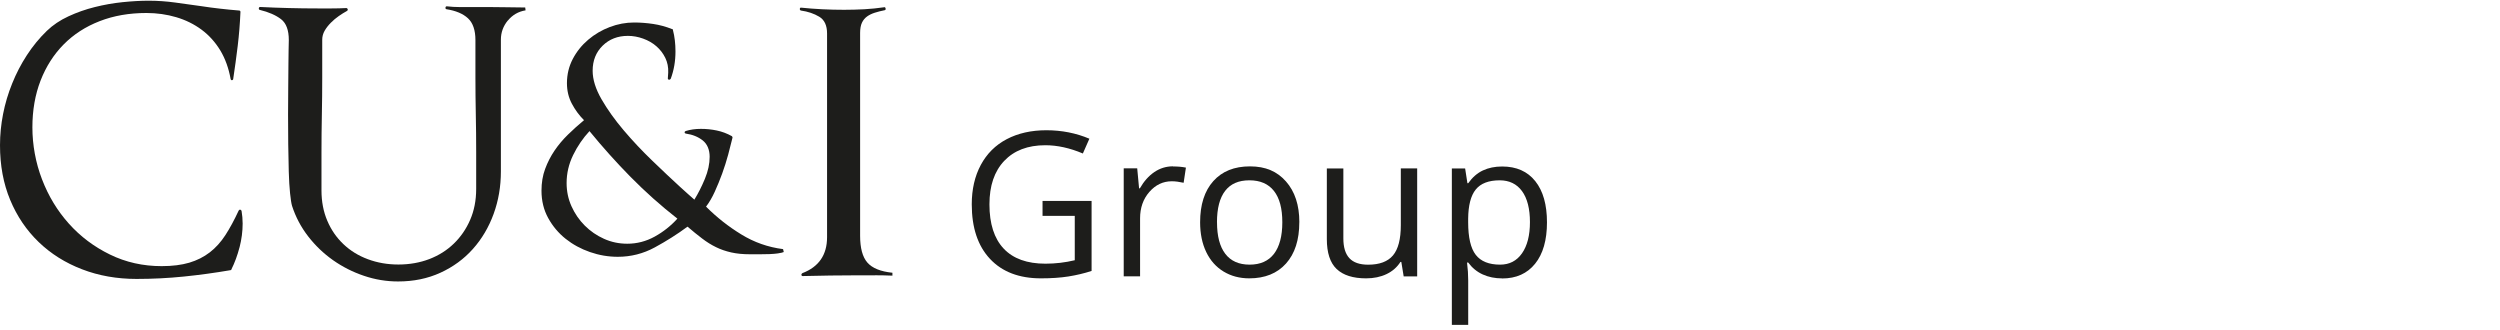
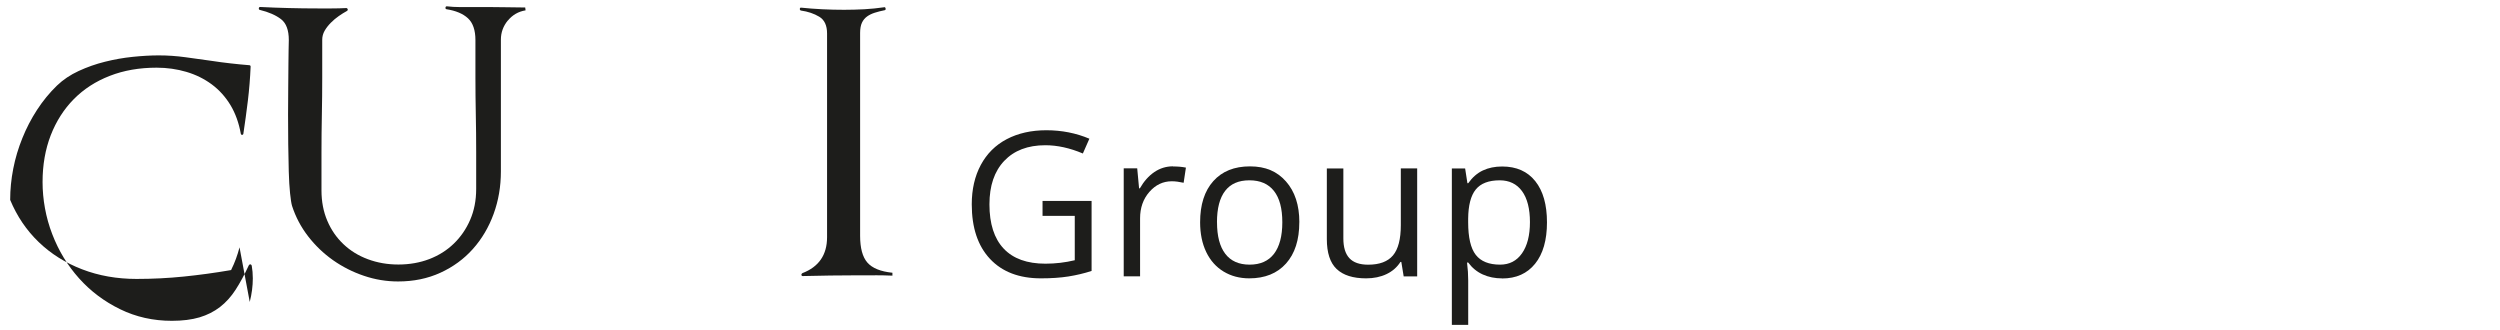
<svg xmlns="http://www.w3.org/2000/svg" id="Camada_1" viewBox="0 0 602.13 79.58">
  <defs>
    <style>      .st0 {        fill: #1d1d1b;      }    </style>
  </defs>
-   <path class="st0" d="M57.69,59.57c-.5,1.92-1.15,3.7-1.97,5.34,0,.12-.09.17-.26.17-3.73.64-7.47,1.15-11.2,1.53-3.73.38-7.52.57-11.37.57-4.72,0-9.1-.77-13.12-2.32-4.02-1.54-7.51-3.73-10.45-6.56-2.94-2.83-5.23-6.21-6.87-10.15s-2.45-8.32-2.45-13.17c0-2.51.25-5.01.74-7.52s1.22-4.96,2.19-7.35c.96-2.39,2.14-4.67,3.54-6.82s3-4.11,4.81-5.86c1.46-1.4,3.19-2.57,5.21-3.5,2.01-.93,4.12-1.68,6.34-2.23,2.21-.55,4.44-.95,6.69-1.18,2.24-.23,4.33-.35,6.25-.35,2.16,0,4.3.15,6.43.44,2.13.29,4.21.58,6.26.87,1.51.23,3.05.44,4.59.61,1.54.18,3.05.32,4.51.44.23,0,.35.12.35.35-.12,2.8-.34,5.53-.66,8.18s-.69,5.32-1.09,8c-.06.18-.18.26-.35.26-.12,0-.2-.09-.26-.26-.47-2.62-1.3-4.93-2.49-6.91-1.2-1.98-2.7-3.65-4.5-4.99-1.81-1.34-3.85-2.35-6.12-3.02-2.27-.67-4.67-1.01-7.17-1.01-4.14,0-7.9.65-11.28,1.97-3.38,1.31-6.27,3.18-8.66,5.6-2.39,2.42-4.24,5.32-5.56,8.7-1.31,3.38-1.97,7.15-1.97,11.29s.77,8.49,2.32,12.51c1.54,4.02,3.7,7.58,6.47,10.67,2.77,3.09,6.06,5.57,9.88,7.43,3.82,1.87,7.98,2.8,12.47,2.8,2.57,0,4.78-.28,6.65-.83,1.87-.56,3.51-1.39,4.94-2.49,1.43-1.11,2.68-2.49,3.76-4.16s2.14-3.63,3.19-5.9c.12-.18.25-.25.39-.22.14.03.25.13.31.31.17.99.26,2.01.26,3.06,0,1.87-.25,3.76-.74,5.69Z" />
+   <path class="st0" d="M57.69,59.57c-.5,1.92-1.15,3.7-1.97,5.34,0,.12-.09.17-.26.17-3.73.64-7.47,1.15-11.2,1.53-3.73.38-7.52.57-11.37.57-4.72,0-9.1-.77-13.12-2.32-4.02-1.54-7.51-3.73-10.45-6.56-2.94-2.83-5.23-6.21-6.87-10.15c0-2.51.25-5.01.74-7.52s1.22-4.96,2.19-7.35c.96-2.39,2.14-4.67,3.54-6.82s3-4.11,4.81-5.86c1.46-1.4,3.19-2.57,5.21-3.5,2.01-.93,4.12-1.68,6.34-2.23,2.21-.55,4.44-.95,6.69-1.18,2.24-.23,4.33-.35,6.25-.35,2.16,0,4.3.15,6.43.44,2.13.29,4.21.58,6.26.87,1.51.23,3.05.44,4.59.61,1.54.18,3.05.32,4.51.44.23,0,.35.12.35.35-.12,2.8-.34,5.53-.66,8.18s-.69,5.32-1.09,8c-.06.18-.18.26-.35.26-.12,0-.2-.09-.26-.26-.47-2.62-1.3-4.93-2.49-6.91-1.2-1.98-2.7-3.65-4.5-4.99-1.81-1.34-3.85-2.35-6.12-3.02-2.27-.67-4.67-1.01-7.17-1.01-4.14,0-7.9.65-11.28,1.97-3.38,1.31-6.27,3.18-8.66,5.6-2.39,2.42-4.24,5.32-5.56,8.7-1.31,3.38-1.97,7.15-1.97,11.29s.77,8.49,2.32,12.51c1.54,4.02,3.7,7.58,6.47,10.67,2.77,3.09,6.06,5.57,9.88,7.43,3.82,1.87,7.98,2.8,12.47,2.8,2.57,0,4.78-.28,6.65-.83,1.87-.56,3.51-1.39,4.94-2.49,1.43-1.11,2.68-2.49,3.76-4.16s2.14-3.63,3.19-5.9c.12-.18.25-.25.39-.22.14.03.25.13.31.31.17.99.26,2.01.26,3.06,0,1.87-.25,3.76-.74,5.69Z" />
  <path class="st0" d="M122.3,4.94c-1.11,1.37-1.66,2.9-1.66,4.59v31.75c0,3.62-.58,7.03-1.75,10.24-1.17,3.21-2.83,6.02-4.99,8.44-2.16,2.42-4.77,4.33-7.83,5.73-3.06,1.4-6.46,2.1-10.19,2.1-2.8,0-5.54-.45-8.22-1.36-2.68-.9-5.16-2.16-7.44-3.76-2.27-1.6-4.27-3.51-5.99-5.73s-3.02-4.67-3.89-7.35c-.17-.58-.33-1.6-.48-3.06-.15-1.46-.25-3.19-.31-5.2-.06-2.01-.1-4.21-.13-6.6-.03-2.39-.04-4.78-.04-7.17,0-2.22.01-4.4.04-6.56.03-2.16.05-4.08.05-5.77,0-1.17.01-2.23.04-3.19.03-.96.05-1.76.05-2.4,0-2.39-.63-4.07-1.88-5.03-1.26-.96-2.96-1.71-5.12-2.23-.18-.06-.25-.19-.22-.39.03-.2.13-.31.31-.31,2.33.12,4.65.2,6.96.26,2.3.06,4.59.09,6.87.09h3.41c1.17,0,2.33-.03,3.5-.09.18,0,.29.09.35.26.06.18,0,.32-.18.44-.64.35-1.3.76-1.97,1.23-.67.47-1.31,1-1.92,1.62s-1.11,1.26-1.49,1.93c-.38.67-.57,1.39-.57,2.14v9.1c0,2.97-.03,5.98-.09,9.01-.06,3.03-.09,6.07-.09,9.1v9.1c0,2.68.47,5.12,1.4,7.3.93,2.19,2.23,4.07,3.89,5.64,1.66,1.58,3.63,2.79,5.9,3.63,2.28.85,4.72,1.27,7.35,1.27s5.16-.44,7.43-1.31c2.28-.88,4.24-2.11,5.9-3.72,1.66-1.6,2.98-3.51,3.94-5.73.96-2.21,1.45-4.69,1.45-7.43v-8.92c0-3.03-.03-6.04-.09-9.01-.06-2.98-.09-5.95-.09-8.92v-9.01c0-2.39-.6-4.14-1.79-5.25s-2.93-1.84-5.2-2.19c-.18-.06-.25-.19-.22-.39.03-.2.13-.31.31-.31,1.05.12,2.07.18,3.06.18h7.17c1.28,0,2.54.01,3.76.04,1.22.03,2.51.05,3.85.05h1.05l.09.7c-1.75.29-3.18,1.12-4.29,2.49Z" />
-   <path class="st0" d="M187.47,61.02c-.64.09-1.34.15-2.1.18-.76.03-1.52.04-2.28.04h-2.45c-1.69,0-3.19-.14-4.51-.44s-2.54-.71-3.67-1.27c-1.14-.55-2.26-1.25-3.37-2.1-1.11-.84-2.28-1.79-3.5-2.84-2.45,1.81-5.07,3.47-7.87,4.99-2.8,1.52-5.77,2.27-8.93,2.27-2.27,0-4.5-.38-6.69-1.14-2.19-.76-4.14-1.82-5.86-3.19-1.72-1.37-3.12-3.03-4.2-4.99-1.08-1.95-1.62-4.16-1.62-6.6,0-1.92.29-3.67.88-5.25.58-1.57,1.34-3.05,2.27-4.42.93-1.37,2.01-2.65,3.24-3.85s2.51-2.35,3.85-3.46c-1.17-1.17-2.14-2.49-2.93-3.98s-1.18-3.13-1.18-4.94c0-2.1.47-4.04,1.4-5.82.93-1.78,2.17-3.32,3.72-4.64,1.54-1.31,3.28-2.33,5.2-3.06s3.88-1.09,5.86-1.09c1.52,0,3.05.12,4.59.35,1.54.23,3.05.64,4.5,1.22.18,0,.26.09.26.26.41,1.58.61,3.3.61,5.16,0,2.33-.38,4.52-1.14,6.56-.12.18-.26.25-.44.22-.17-.03-.26-.13-.26-.31l.09-1.4c.06-1.28-.18-2.46-.7-3.54-.53-1.08-1.24-2.01-2.15-2.8-.9-.79-1.97-1.4-3.19-1.84-1.22-.44-2.45-.66-3.67-.66-2.45,0-4.48.79-6.08,2.36-1.61,1.58-2.41,3.59-2.41,6.04,0,2.1.71,4.39,2.14,6.87,1.43,2.48,3.21,4.97,5.34,7.48,2.13,2.51,4.42,4.94,6.87,7.3,2.45,2.36,4.69,4.48,6.73,6.34.64.58,1.25,1.14,1.84,1.66s1.11.99,1.58,1.4c.93-1.52,1.78-3.19,2.54-5.03.76-1.84,1.14-3.6,1.14-5.29s-.56-3.06-1.66-3.94c-1.11-.88-2.48-1.43-4.11-1.66-.18-.06-.26-.14-.26-.26,0-.18.09-.29.26-.35,1.11-.35,2.33-.52,3.67-.52s2.55.13,3.81.39c1.25.26,2.46.71,3.63,1.36.12.12.17.23.17.35-.29,1.22-.64,2.6-1.05,4.11s-.89,3.03-1.44,4.55c-.56,1.52-1.15,2.98-1.79,4.38-.64,1.4-1.34,2.6-2.1,3.59,2.57,2.57,5.39,4.8,8.49,6.69,3.09,1.9,6.44,3.08,10.06,3.54l.17.7c-.23.12-.67.22-1.31.31ZM151.91,42.65c-3.47-3.53-6.78-7.22-9.93-11.07-1.57,1.69-2.89,3.62-3.94,5.77-1.05,2.16-1.57,4.4-1.57,6.74,0,1.98.39,3.85,1.18,5.6.79,1.75,1.85,3.3,3.19,4.64,1.34,1.34,2.89,2.41,4.64,3.19,1.75.79,3.61,1.18,5.6,1.18,2.33,0,4.53-.57,6.6-1.71,2.07-1.14,3.89-2.58,5.47-4.33-4.02-3.15-7.77-6.49-11.24-10.02Z" />
  <path class="st0" d="M210.74,66.31h-4.02c-2.22,0-4.45.02-6.69.05-2.24.03-4.48.07-6.69.13-.18,0-.28-.09-.31-.26-.03-.18.04-.32.22-.44,3.97-1.52,5.95-4.4,5.95-8.66V8.05c0-1.92-.63-3.27-1.88-4.02-1.26-.76-2.73-1.25-4.42-1.49-.18-.06-.26-.18-.26-.35,0-.23.09-.35.26-.35,3.38.35,6.85.52,10.41.52,1.63,0,3.25-.05,4.86-.13,1.6-.09,3.19-.25,4.77-.48.18-.06.29.03.35.26.06.23,0,.38-.18.44-.87.17-1.68.38-2.41.61s-1.36.54-1.88.92-.93.87-1.22,1.49c-.29.61-.44,1.45-.44,2.49v48.81c0,2.98.58,5.13,1.75,6.47,1.17,1.34,3.18,2.16,6.03,2.45v.7c-1.4-.06-2.8-.09-4.2-.09Z" />
  <path class="st0" d="M251.12,48.39h11.79v16.87c-1.83.59-3.7,1.03-5.6,1.33s-4.1.45-6.6.45c-5.25,0-9.34-1.56-12.27-4.69s-4.39-7.5-4.39-13.13c0-3.61.72-6.77,2.17-9.48s3.53-4.79,6.25-6.22c2.72-1.43,5.91-2.15,9.56-2.15s7.15.68,10.35,2.04l-1.57,3.56c-3.13-1.33-6.15-1.99-9.04-1.99-4.22,0-7.52,1.26-9.9,3.77s-3.56,6-3.56,10.47c0,4.68,1.14,8.23,3.43,10.66s5.64,3.63,10.07,3.63c2.4,0,4.75-.28,7.05-.83v-10.68h-7.76v-3.61Z" />
  <path class="st0" d="M282.52,40.09c1.16,0,2.19.09,3.11.28l-.55,3.65c-1.08-.24-2.02-.36-2.85-.36-2.1,0-3.9.85-5.4,2.56s-2.24,3.84-2.24,6.38v13.95h-3.94v-26.01h3.25l.45,4.82h.19c.97-1.69,2.13-3,3.49-3.92s2.85-1.38,4.49-1.38Z" />
  <path class="st0" d="M312.94,53.54c0,4.24-1.07,7.55-3.2,9.93s-5.09,3.57-8.85,3.57c-2.33,0-4.39-.55-6.19-1.64s-3.2-2.66-4.18-4.7-1.47-4.43-1.47-7.17c0-4.24,1.06-7.54,3.18-9.91s5.06-3.55,8.83-3.55,6.53,1.21,8.67,3.63,3.22,5.7,3.22,9.82ZM293.12,53.54c0,3.32.66,5.85,1.99,7.59s3.28,2.61,5.86,2.61,4.54-.87,5.87-2.6,2.01-4.27,2.01-7.61-.67-5.82-2.01-7.53-3.31-2.57-5.92-2.57-4.53.85-5.84,2.54-1.97,4.22-1.97,7.57Z" />
  <path class="st0" d="M323.55,40.56v16.87c0,2.12.48,3.7,1.45,4.75s2.48,1.57,4.53,1.57c2.72,0,4.71-.74,5.97-2.23s1.89-3.92,1.89-7.29v-13.67h3.94v26.01h-3.25l-.57-3.49h-.21c-.81,1.28-1.93,2.26-3.36,2.94s-3.07,1.02-4.9,1.02c-3.16,0-5.53-.75-7.11-2.25s-2.36-3.91-2.36-7.21v-17.01h3.99Z" />
  <path class="st0" d="M361.78,67.05c-1.69,0-3.24-.31-4.64-.94s-2.57-1.59-3.52-2.88h-.28c.19,1.52.28,2.96.28,4.32v10.7h-3.94v-37.68h3.2l.55,3.56h.19c1.01-1.42,2.19-2.45,3.54-3.08s2.89-.95,4.63-.95c3.45,0,6.11,1.18,7.99,3.54s2.81,5.66,2.81,9.92-.95,7.59-2.86,9.96-4.55,3.55-7.94,3.55ZM361.21,43.43c-2.66,0-4.58.74-5.77,2.21s-1.8,3.81-1.83,7.02v.88c0,3.65.61,6.27,1.83,7.84s3.17,2.36,5.86,2.36c2.25,0,4.01-.91,5.28-2.73s1.91-4.33,1.91-7.52-.64-5.73-1.91-7.46-3.07-2.6-5.38-2.6Z" />
</svg>